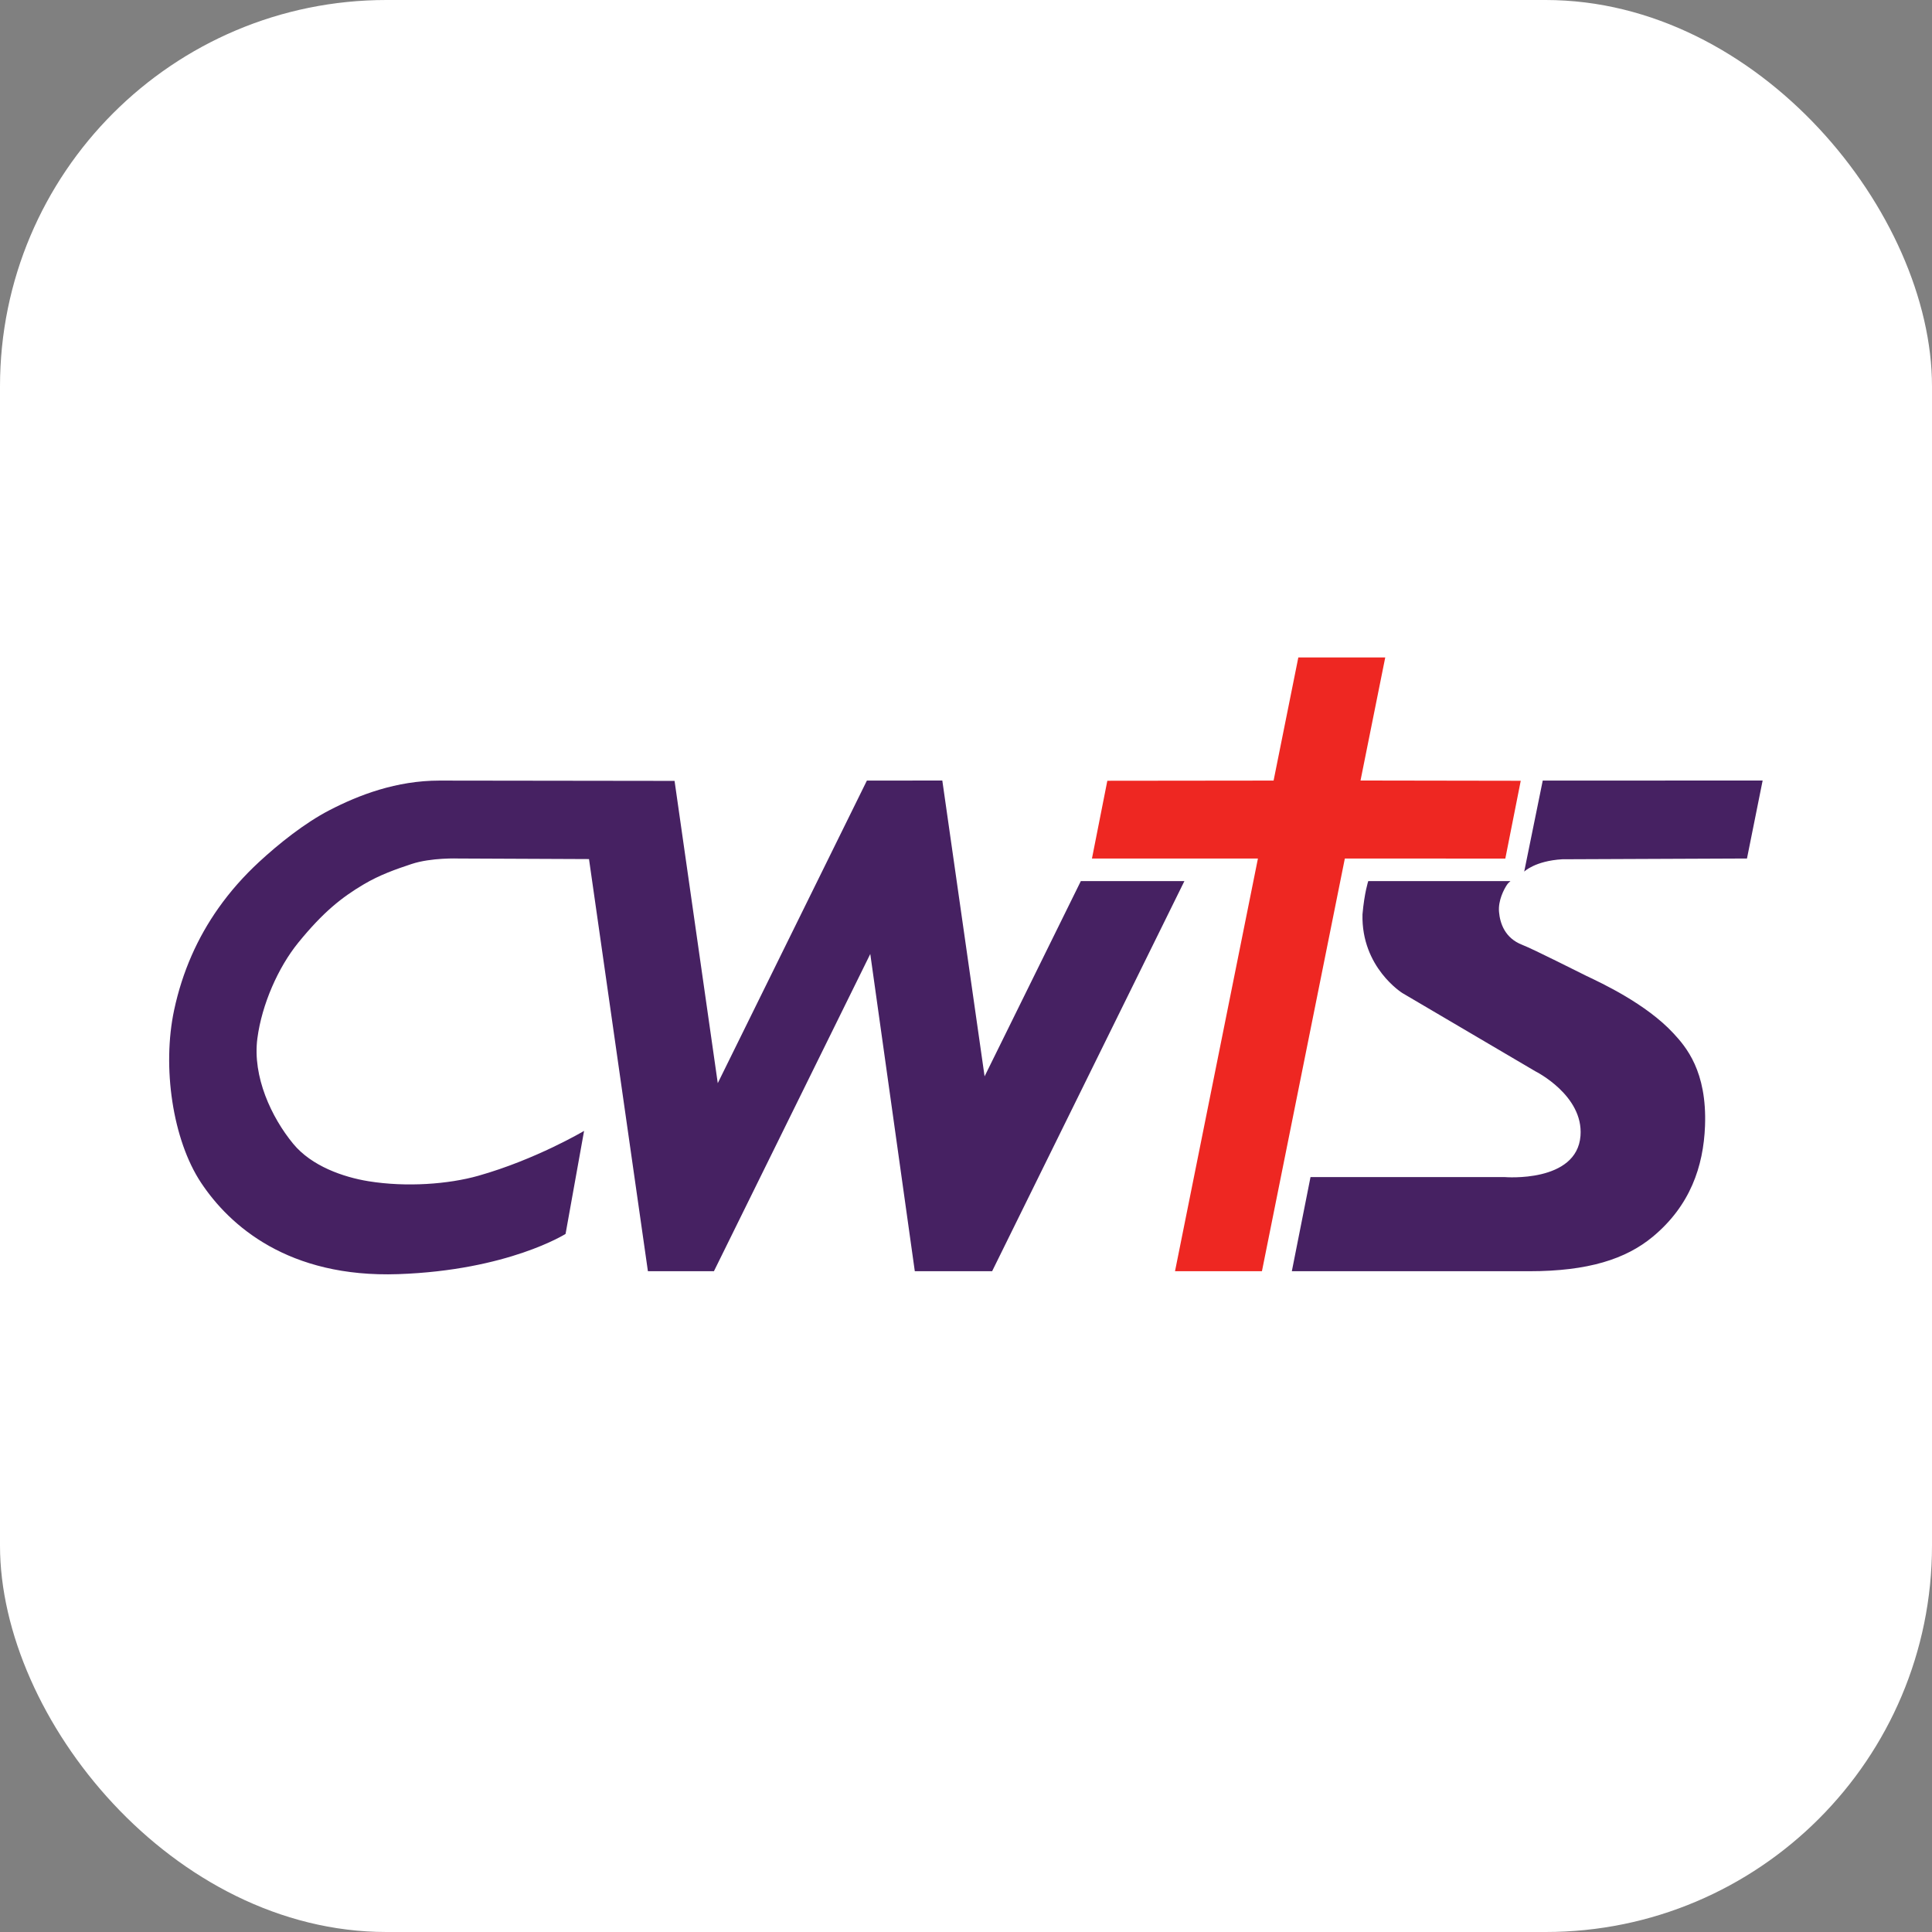
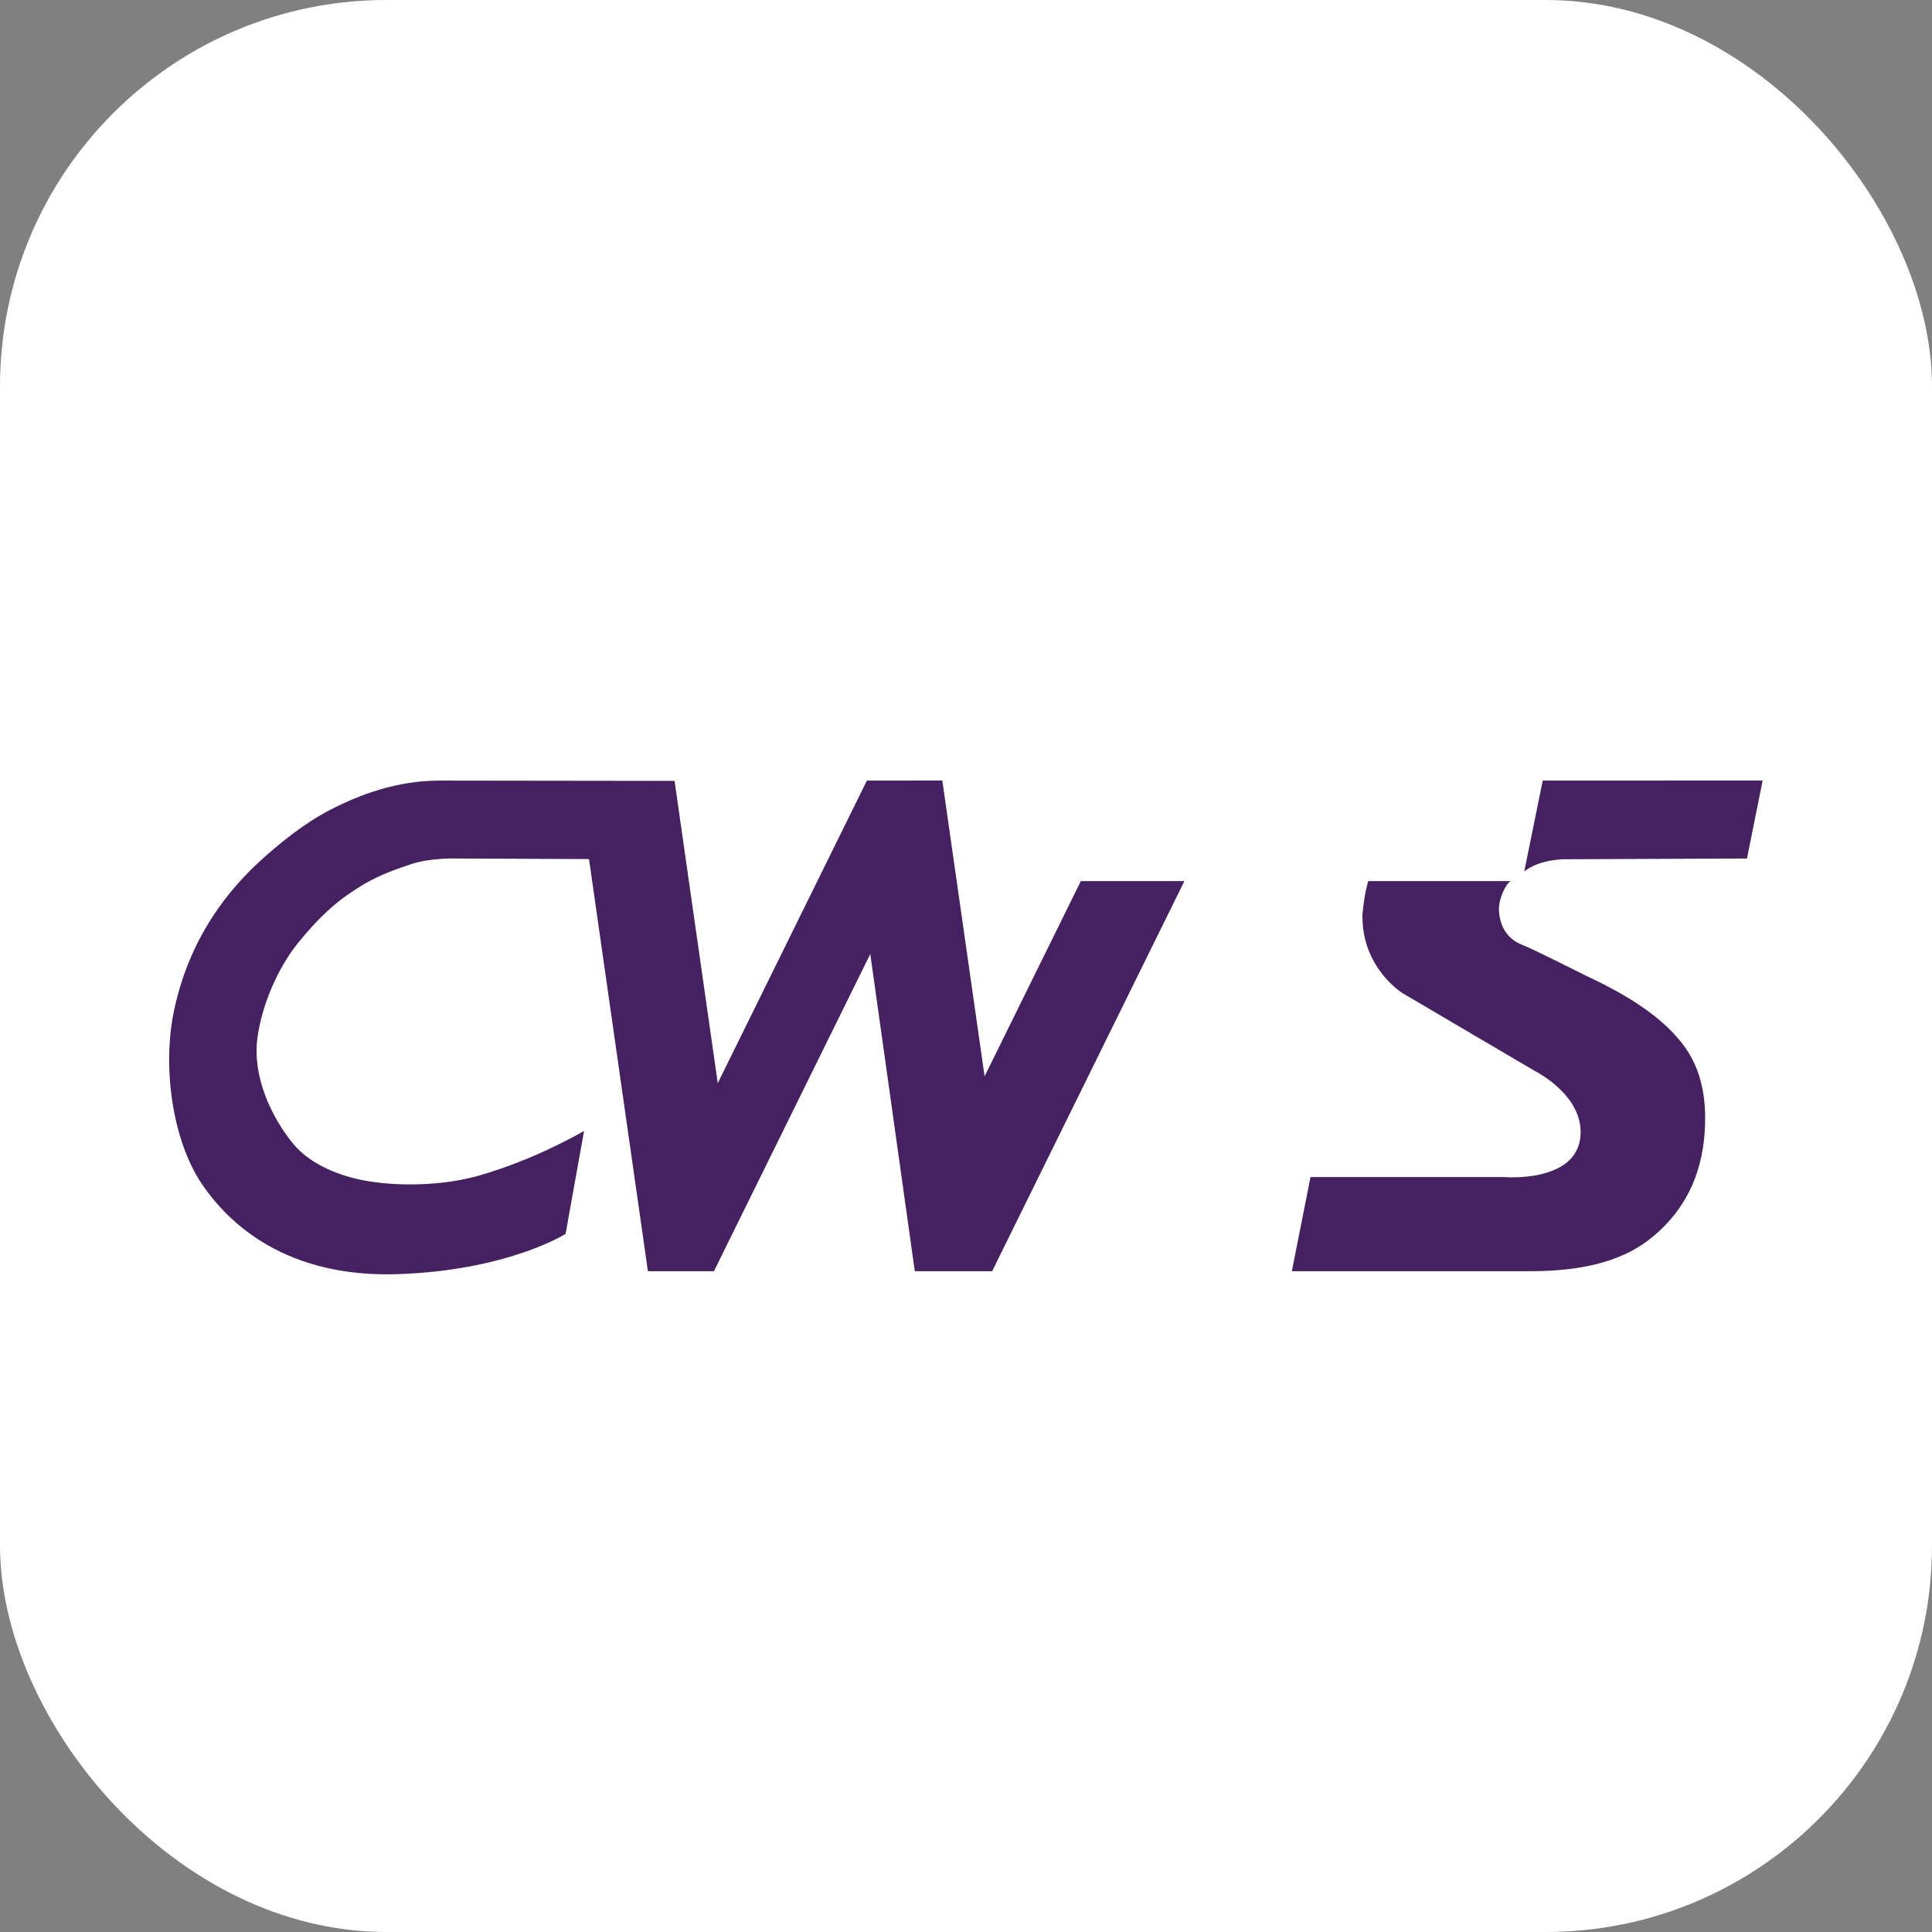
<svg xmlns="http://www.w3.org/2000/svg" version="1.1" width="1000" height="1000">
  <rect width="100%" height="100%" fill="#808080" stroke="none" />
  <rect width="1000" height="1000" rx="200" ry="200" fill="#ffffff" />
  <g transform="matrix(3.333,0,0,3.333,-0.001,-0.001)">
    <svg version="1.1" width="300" height="300">
      <svg fill="none" viewBox="0 0 300 300">
-         <path fill="#EE2722" d="M 201.624 102.102 L 197.783 121.221 L 171.964 121.249 L 169.576 133.323 L 195.351 133.323 L 182.474 197.415 L 195.973 197.415 L 208.848 133.323 L 233.769 133.334 L 236.164 121.251 L 211.282 121.211 L 215.121 102.102 L 201.624 102.102 Z" style="" />
        <path fill="#462162" d="M 239.58 121.221 L 236.702 135.358 C 236.702 135.358 238.378 133.693 242.606 133.441 L 271.297 133.322 L 273.73 121.213 L 239.58 121.221 Z M 259.858 160.448 C 255.618 155.88 248.719 152.672 246.348 151.545 C 245.354 151.075 238.286 147.467 236.375 146.72 C 233.707 145.676 232.948 143.403 232.791 141.619 C 232.634 139.836 233.563 138.103 234.007 137.431 C 234.165 137.191 234.371 136.989 234.57 136.828 L 212.485 136.828 C 212.485 136.828 211.888 138.591 211.588 141.989 C 211.382 150.258 217.795 154.225 217.795 154.225 L 238.448 166.374 C 238.448 166.374 245.926 170.094 245.444 176.385 C 244.878 183.728 233.684 182.796 233.684 182.796 L 203.516 182.796 L 200.616 197.415 L 237.497 197.415 C 246.604 197.415 252.474 195.538 256.667 192.06 C 262.472 187.244 264.538 181.139 264.78 174.866 C 265.108 166.329 261.809 162.55 259.858 160.448 Z M 167.848 136.828 L 183.933 136.828 L 154.072 197.415 L 142.065 197.415 L 135.15 148.15 L 110.869 197.415 L 100.618 197.415 L 91.47 133.411 L 71.189 133.323 C 71.189 133.323 66.969 133.158 63.896 134.183 C 61.485 134.987 58.999 135.846 56.48 137.339 C 53.107 139.337 50.216 141.6 46.319 146.393 C 43.197 150.234 40.665 155.981 39.969 161.258 C 39.189 167.192 42.156 173.527 45.536 177.629 C 48.389 181.089 53.305 182.806 57.24 183.442 C 63.118 184.392 69.649 183.9 74.271 182.595 C 83.237 180.063 90.705 175.622 90.705 175.622 L 87.83 191.621 C 87.83 191.621 78.913 197.276 61.848 197.868 C 44.784 198.46 35.656 190.347 31.227 183.676 C 26.798 177.005 25.154 165.684 27.044 156.845 C 28.331 150.835 30.696 145.596 33.912 141.039 C 35.758 138.422 37.884 136.03 40.249 133.844 C 43.216 131.099 47.286 127.828 51.155 125.825 C 55.732 123.455 61.561 121.222 68.24 121.222 L 104.756 121.269 L 111.466 168.21 L 134.625 121.222 L 146.337 121.213 L 152.903 167.153 L 167.849 136.828 L 167.848 136.828 Z" style="" />
      </svg>
    </svg>
  </g>
</svg>